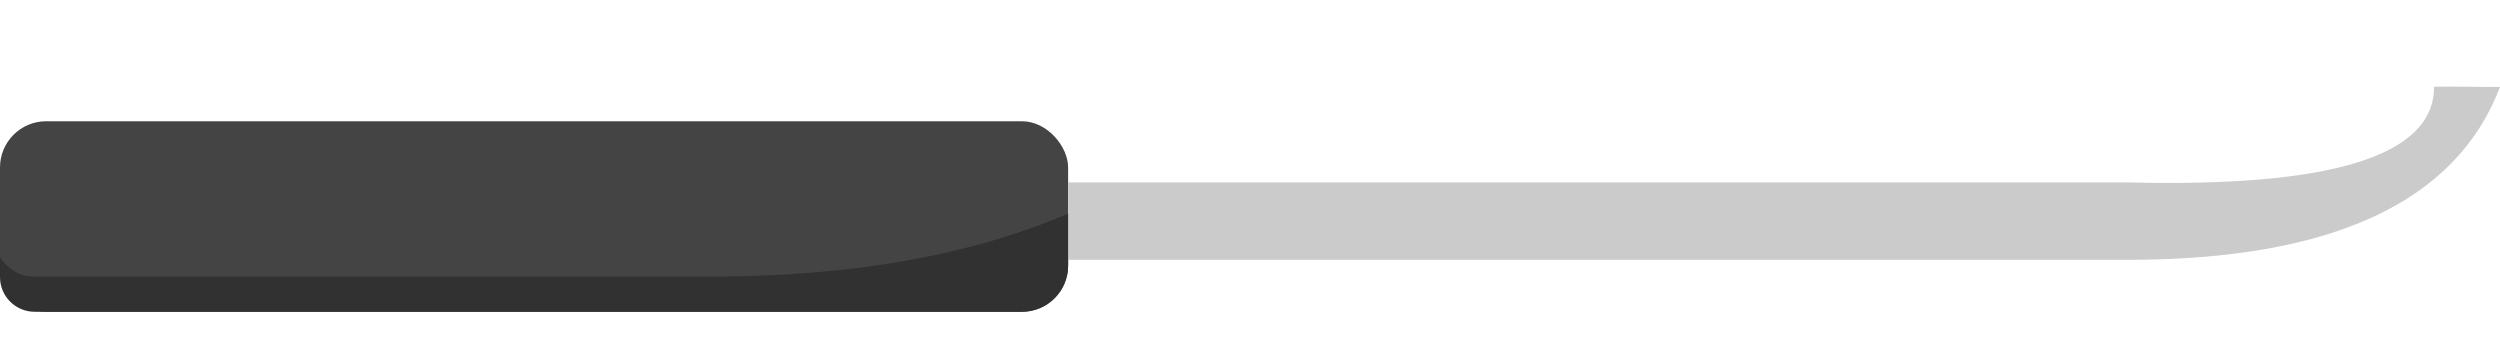
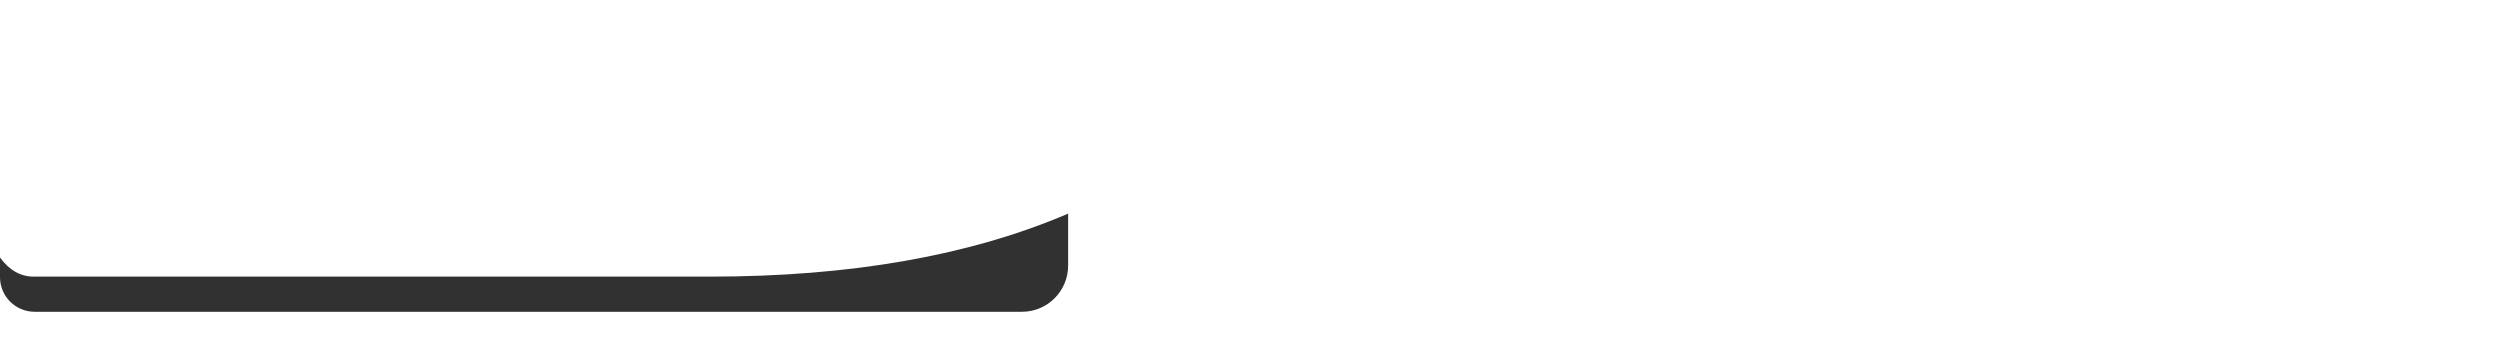
<svg xmlns="http://www.w3.org/2000/svg" width="433px" height="62px" viewBox="0 0 433 62" version="1.1">
  <title>Slice</title>
  <desc>Created with Sketch.</desc>
  <g id="Page-1" stroke="none" stroke-width="1" fill="none" fill-rule="evenodd">
-     <rect id="Rectangle" fill="#444444" x="0" y="21" width="185" height="33" rx="8" />
-     <path d="M185,31.592 L368.457,31.592 C403.871,32.486 421.577,26.979 421.577,15.07 C421.577,14.977 425.385,14.977 433,15.07 C425.385,35.023 403.871,45 368.457,45 C333.043,45 271.891,45 185,45 L185,31.592 Z" id="Path-5" fill="#CBCBCB" />
    <path d="M185,37 C168.008,44.274 147.329,47.911 122.965,47.911 C86.419,47.911 9.28,47.911 5.851,47.911 C3.564,47.911 1.614,46.808 0,44.602 L0,48 C4.05812251e-16,51.314 2.686,54 6,54 L177,54 C181.418,54 185,50.418 185,46 L185,37 L185,37 Z" id="Path-6" fill="#323131" />
  </g>
</svg>